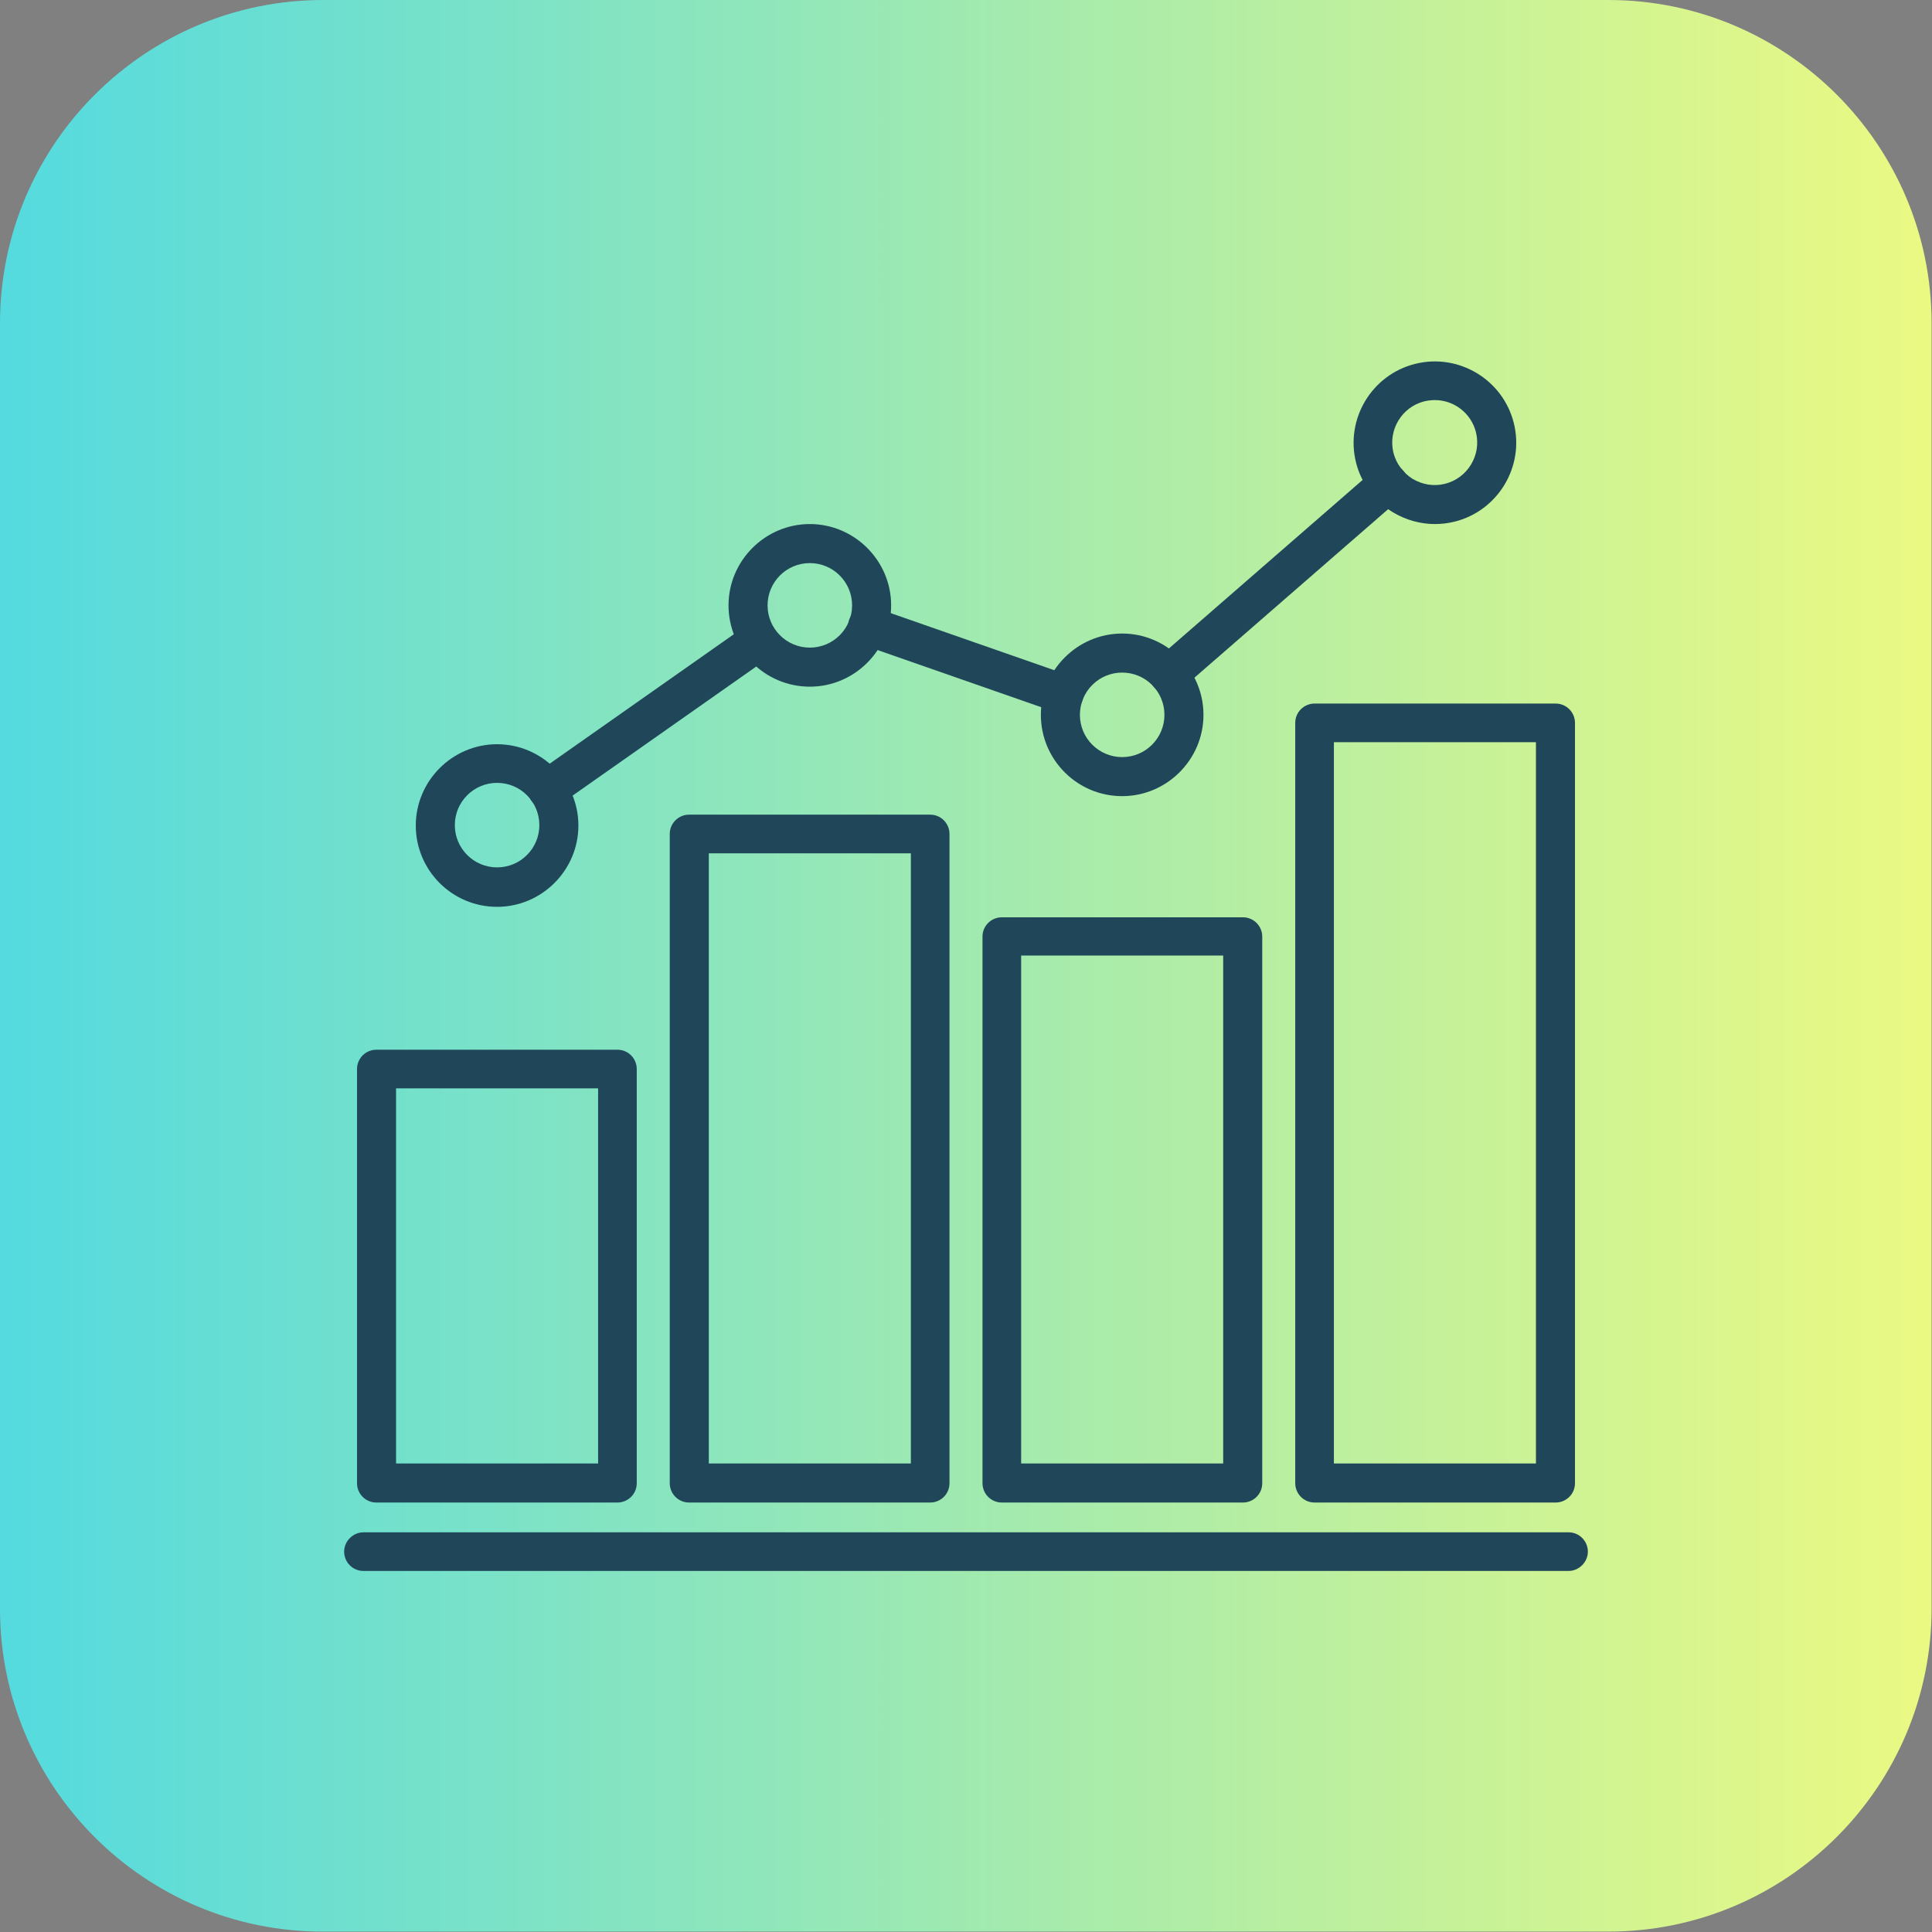
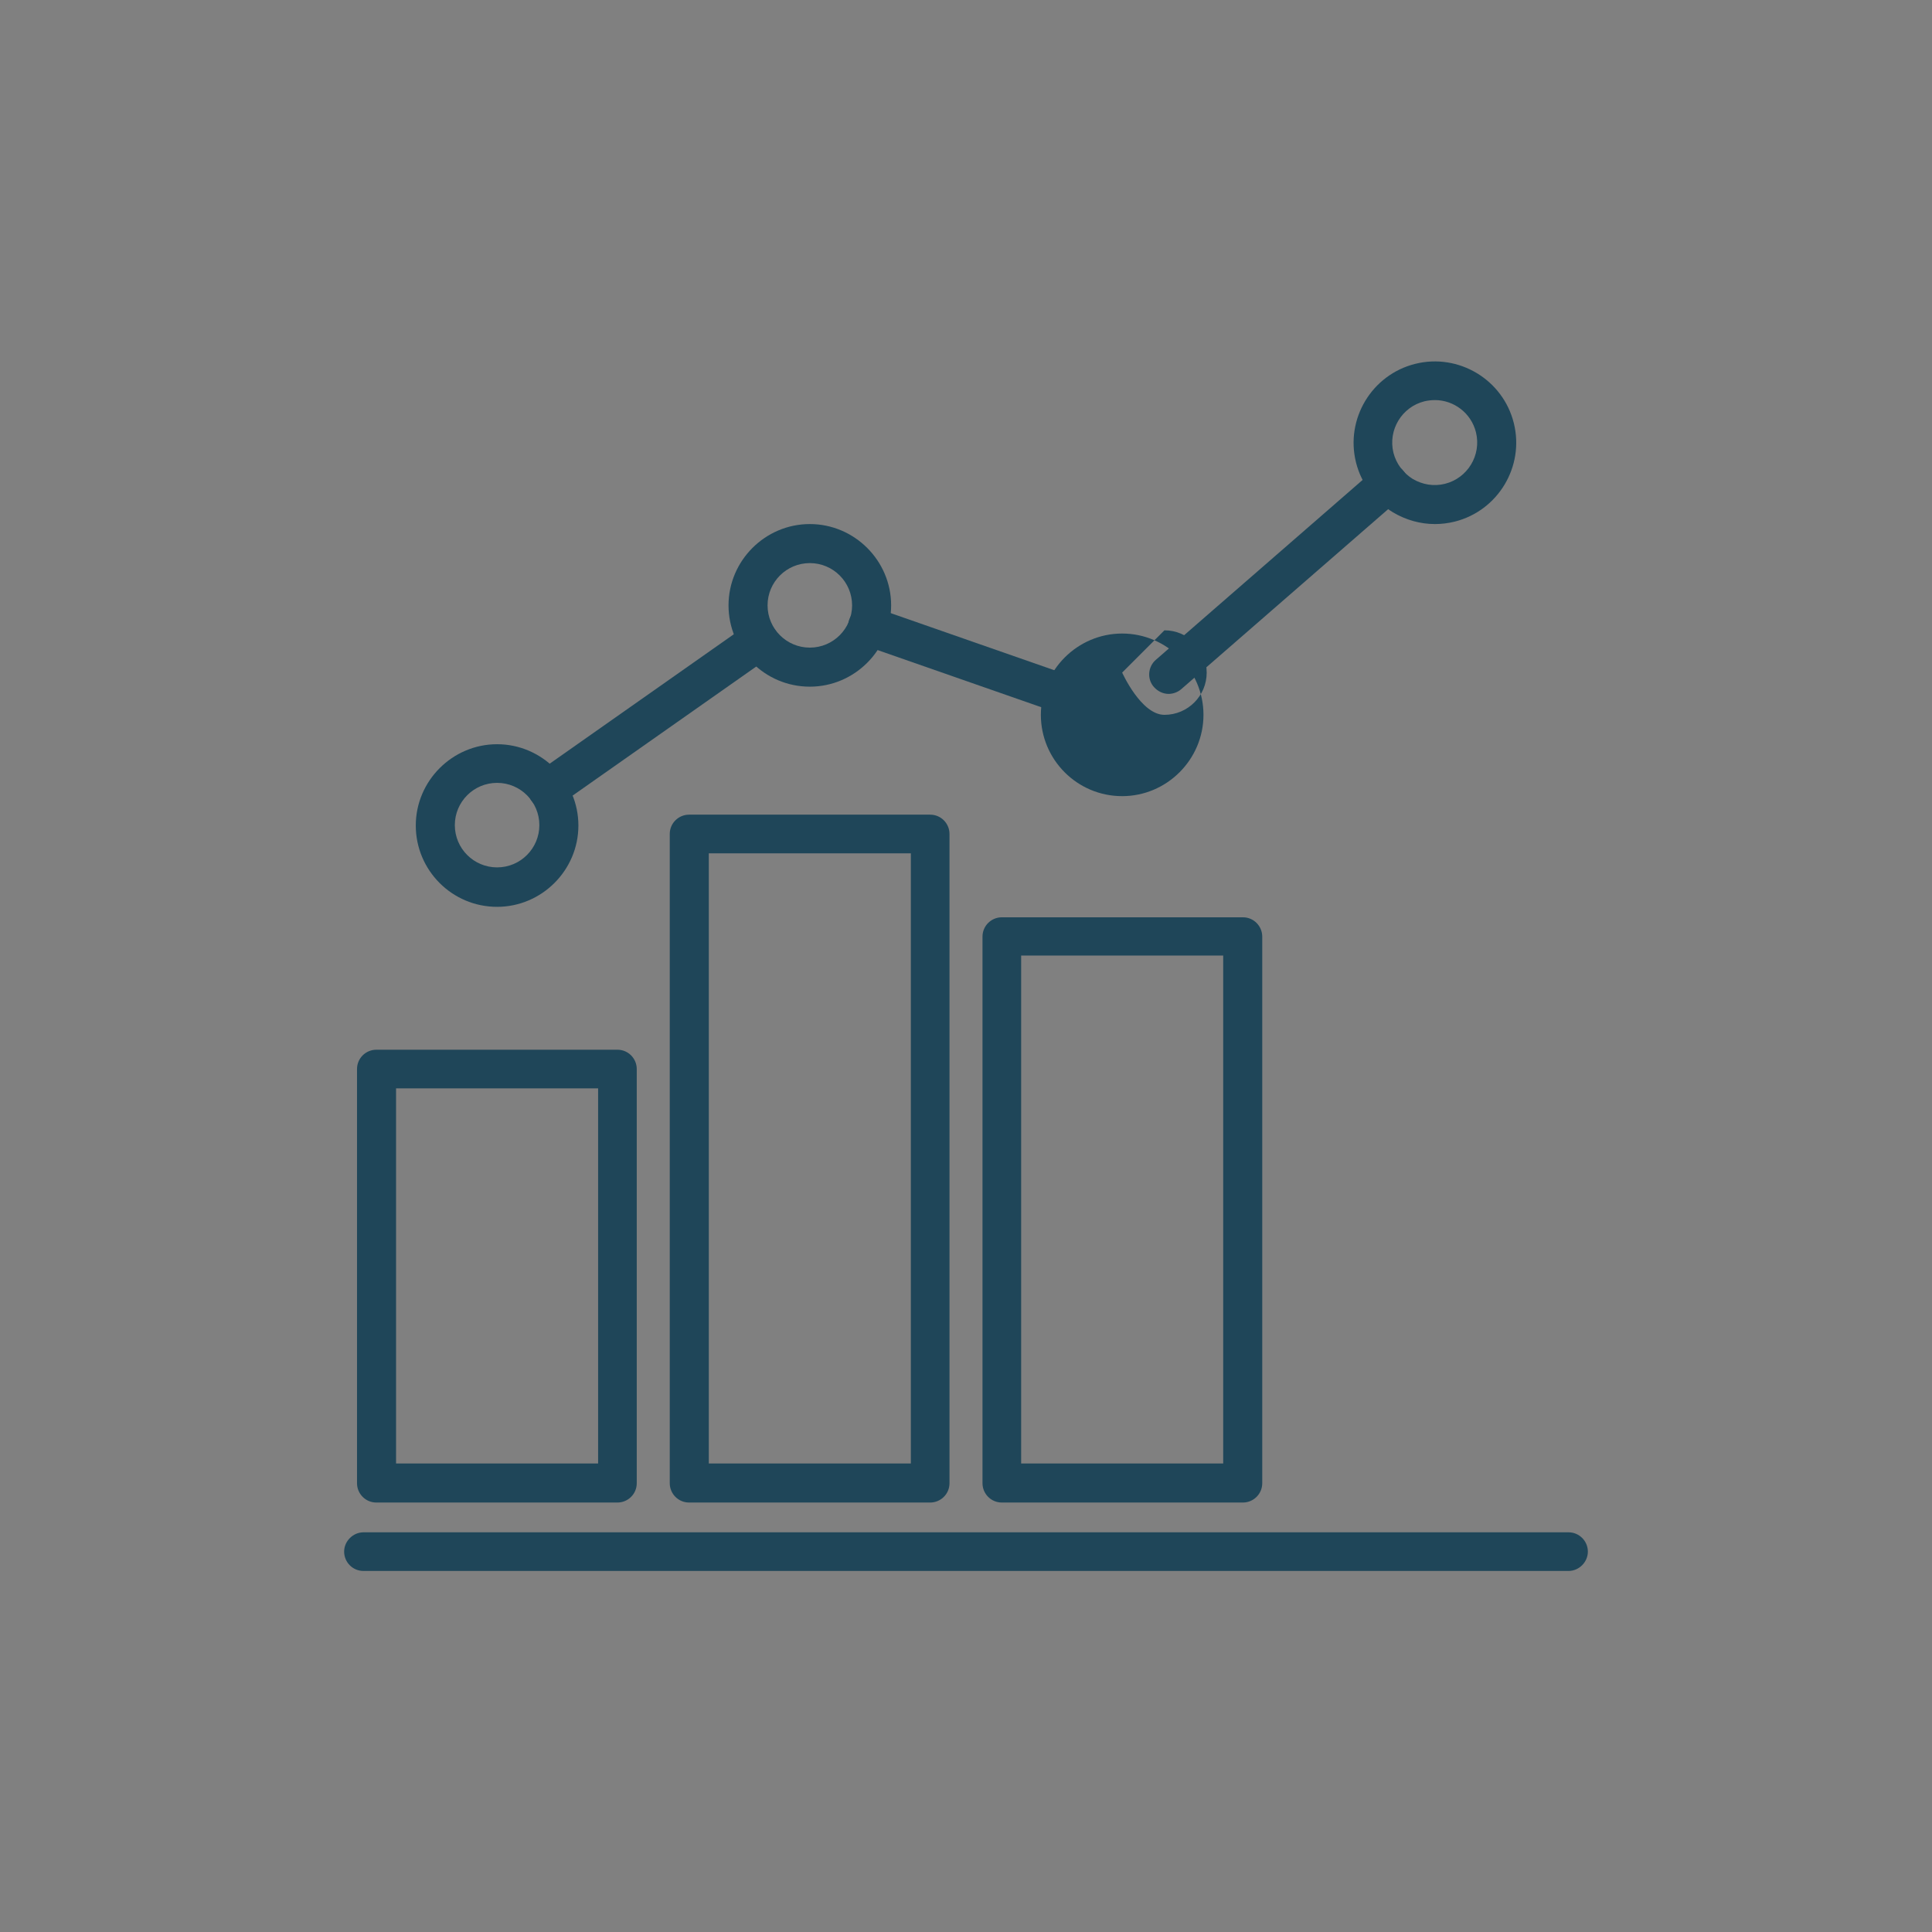
<svg xmlns="http://www.w3.org/2000/svg" id="Layer_2" viewBox="0 0 48 48">
  <rect x="0" y="0" width="48" height="48" fill="#808080" stroke="none" />
  <defs>
    <style>
      .cls-1 {
        fill: url(#linear-gradient);
      }

      .cls-2 {
        fill: #1f4659;
      }
    </style>
    <linearGradient id="linear-gradient" x1="0" y1="24" x2="48" y2="24" gradientUnits="userSpaceOnUse">
      <stop offset="0" stop-color="#54dadf" />
      <stop offset="1" stop-color="#ebf982" />
    </linearGradient>
  </defs>
  <g id="Icons">
    <g>
-       <path class="cls-1" d="M8.03,0h31.93c4.43,0,8.03,3.6,8.03,8.03v31.93c0,4.43-3.6,8.03-8.03,8.03H8.03C3.6,48,0,44.4,0,39.97V8.03C0,3.6,3.6,0,8.03,0Z" />
      <g>
        <path class="cls-2" d="M38.97,39.03H9.03c-.27,0-.48-.22-.48-.48s.22-.48.48-.48h29.94c.27,0,.48.22.48.48s-.22.48-.48.48Z" />
        <path class="cls-2" d="M15.34,37.33h-5.99c-.27,0-.48-.22-.48-.48v-10.29c0-.27.22-.48.48-.48h5.99c.27,0,.48.22.48.48v10.29c0,.27-.22.48-.48.48ZM9.84,36.36h5.02v-9.32h-5.02v9.32Z" />
        <path class="cls-2" d="M23.11,37.33h-5.99c-.27,0-.48-.22-.48-.48v-16.13c0-.27.22-.48.48-.48h5.99c.27,0,.48.22.48.48v16.13c0,.27-.22.48-.48.48ZM17.61,36.36h5.02v-15.16h-5.02v15.16Z" />
        <path class="cls-2" d="M30.88,37.33h-5.99c-.27,0-.48-.22-.48-.48v-13.58c0-.27.22-.48.48-.48h5.99c.27,0,.48.22.48.48v13.58c0,.27-.22.48-.48.48ZM25.37,36.36h5.02v-12.62h-5.02v12.62Z" />
-         <path class="cls-2" d="M38.65,37.33h-5.99c-.27,0-.48-.22-.48-.48v-18.89c0-.27.22-.48.48-.48h5.99c.27,0,.48.22.48.48v18.89c0,.27-.22.48-.48.48ZM33.14,36.36h5.02v-17.92h-5.02v17.92Z" />
        <path class="cls-2" d="M12.35,22.53c-1.12,0-2.02-.91-2.02-2.02s.91-2.02,2.02-2.02,2.02.91,2.02,2.02-.91,2.02-2.02,2.02ZM12.35,19.45c-.58,0-1.05.47-1.05,1.05s.47,1.05,1.05,1.05,1.05-.47,1.05-1.05-.47-1.05-1.05-1.05Z" />
        <path class="cls-2" d="M20.12,17.06c-1.12,0-2.02-.91-2.02-2.02s.91-2.02,2.02-2.02,2.02.91,2.02,2.02-.91,2.02-2.02,2.02ZM20.12,13.99c-.58,0-1.05.47-1.05,1.05s.47,1.05,1.05,1.05,1.05-.47,1.05-1.05-.47-1.05-1.05-1.05Z" />
-         <path class="cls-2" d="M27.88,19.78c-1.12,0-2.02-.91-2.02-2.02s.91-2.02,2.02-2.02,2.02.91,2.02,2.02-.91,2.02-2.02,2.02ZM27.88,16.71c-.58,0-1.05.47-1.05,1.05s.47,1.05,1.05,1.05,1.05-.47,1.05-1.05-.47-1.05-1.05-1.05Z" />
+         <path class="cls-2" d="M27.88,19.78c-1.12,0-2.02-.91-2.02-2.02s.91-2.02,2.02-2.02,2.02.91,2.02,2.02-.91,2.02-2.02,2.02ZM27.88,16.71s.47,1.05,1.05,1.05,1.05-.47,1.05-1.05-.47-1.05-1.05-1.05Z" />
        <path class="cls-2" d="M35.65,13.02c-.36,0-.72-.1-1.04-.29-.46-.28-.79-.72-.92-1.24-.27-1.08.39-2.18,1.47-2.45,1.08-.27,2.18.39,2.45,1.47h0c.27,1.08-.39,2.18-1.47,2.45-.16.04-.33.06-.49.06ZM35.65,9.94c-.08,0-.17.01-.26.03-.56.14-.91.71-.77,1.28.07.27.24.5.48.65.24.14.52.19.8.12.56-.14.91-.71.77-1.28-.12-.48-.55-.8-1.02-.8Z" />
        <path class="cls-2" d="M29.04,17.24c-.14,0-.27-.06-.37-.17-.18-.2-.15-.51.05-.68l5.46-4.75c.2-.18.51-.15.68.05.18.2.15.51-.05.68l-5.46,4.75c-.09.08-.21.12-.32.12Z" />
        <path class="cls-2" d="M26.43,17.74c-.05,0-.11,0-.16-.03l-4.87-1.7c-.25-.09-.39-.37-.3-.62.09-.25.37-.39.62-.3l4.87,1.7c.25.09.39.37.3.62-.07.2-.26.32-.46.32Z" />
        <path class="cls-2" d="M13.6,20.1c-.15,0-.3-.07-.4-.21-.15-.22-.1-.52.12-.68l5.25-3.69c.22-.15.52-.1.68.12.15.22.1.52-.12.68l-5.25,3.69c-.08.06-.18.09-.28.09Z" />
      </g>
    </g>
  </g>
</svg>